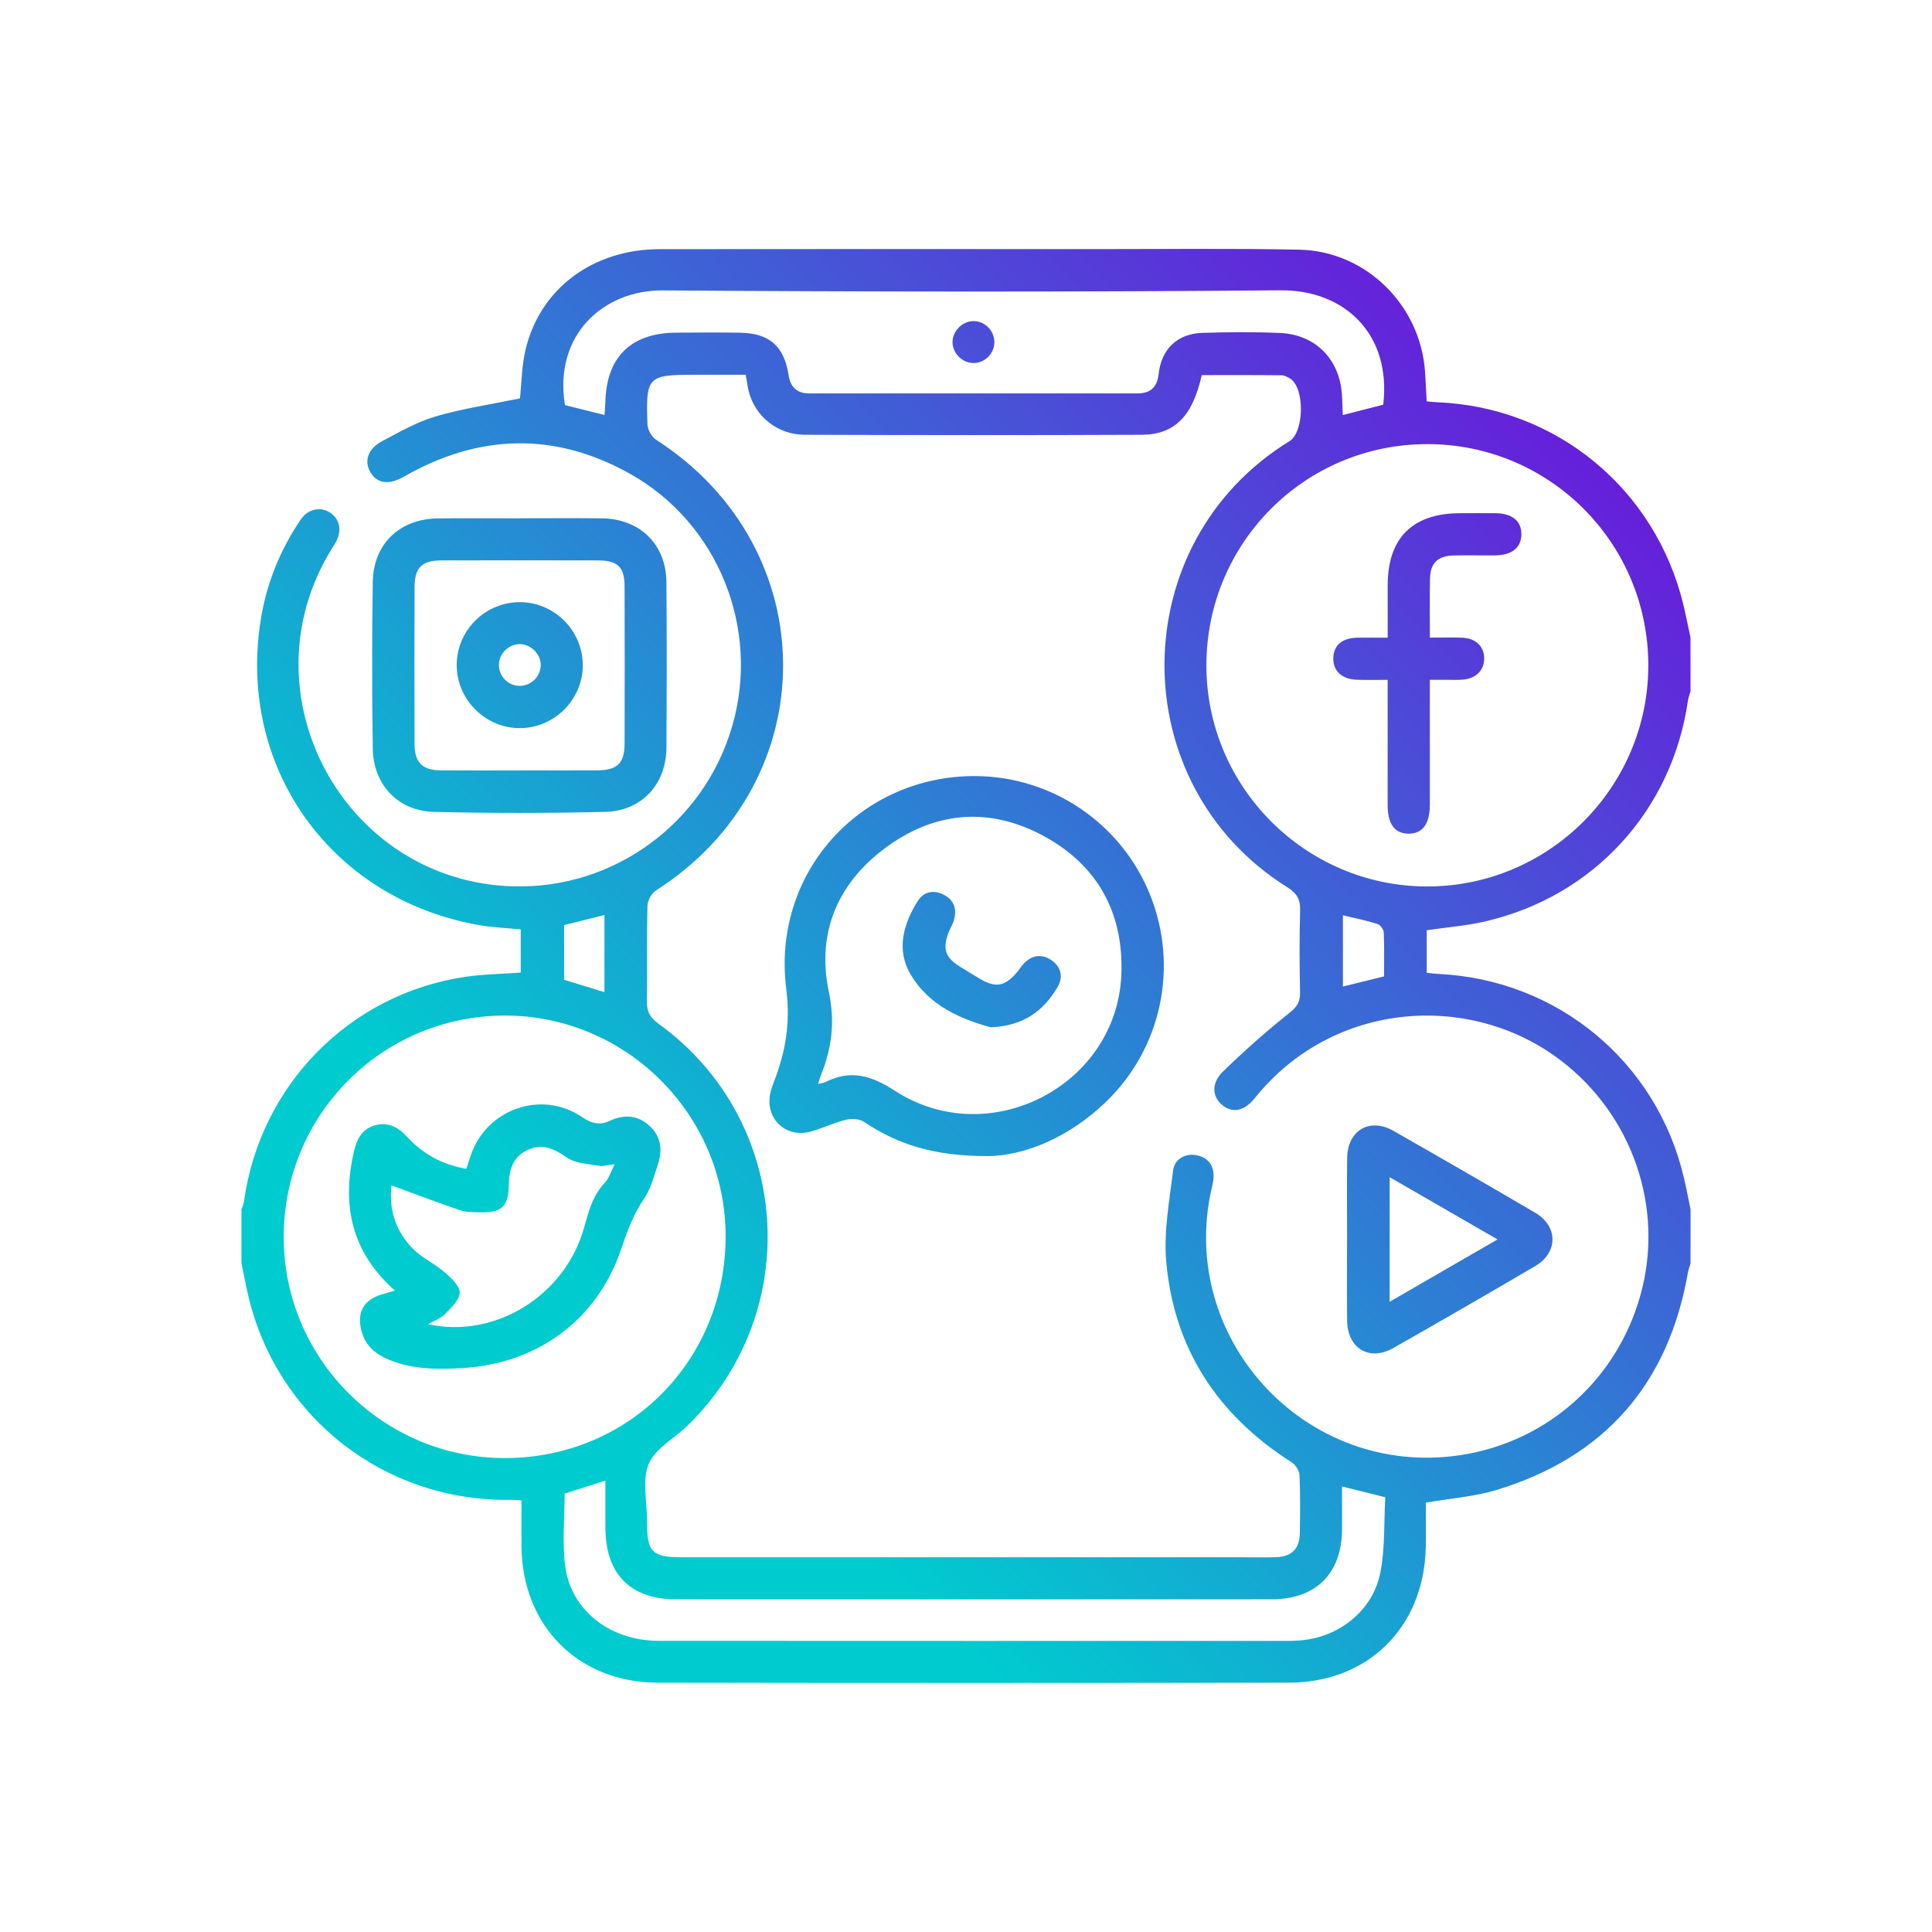
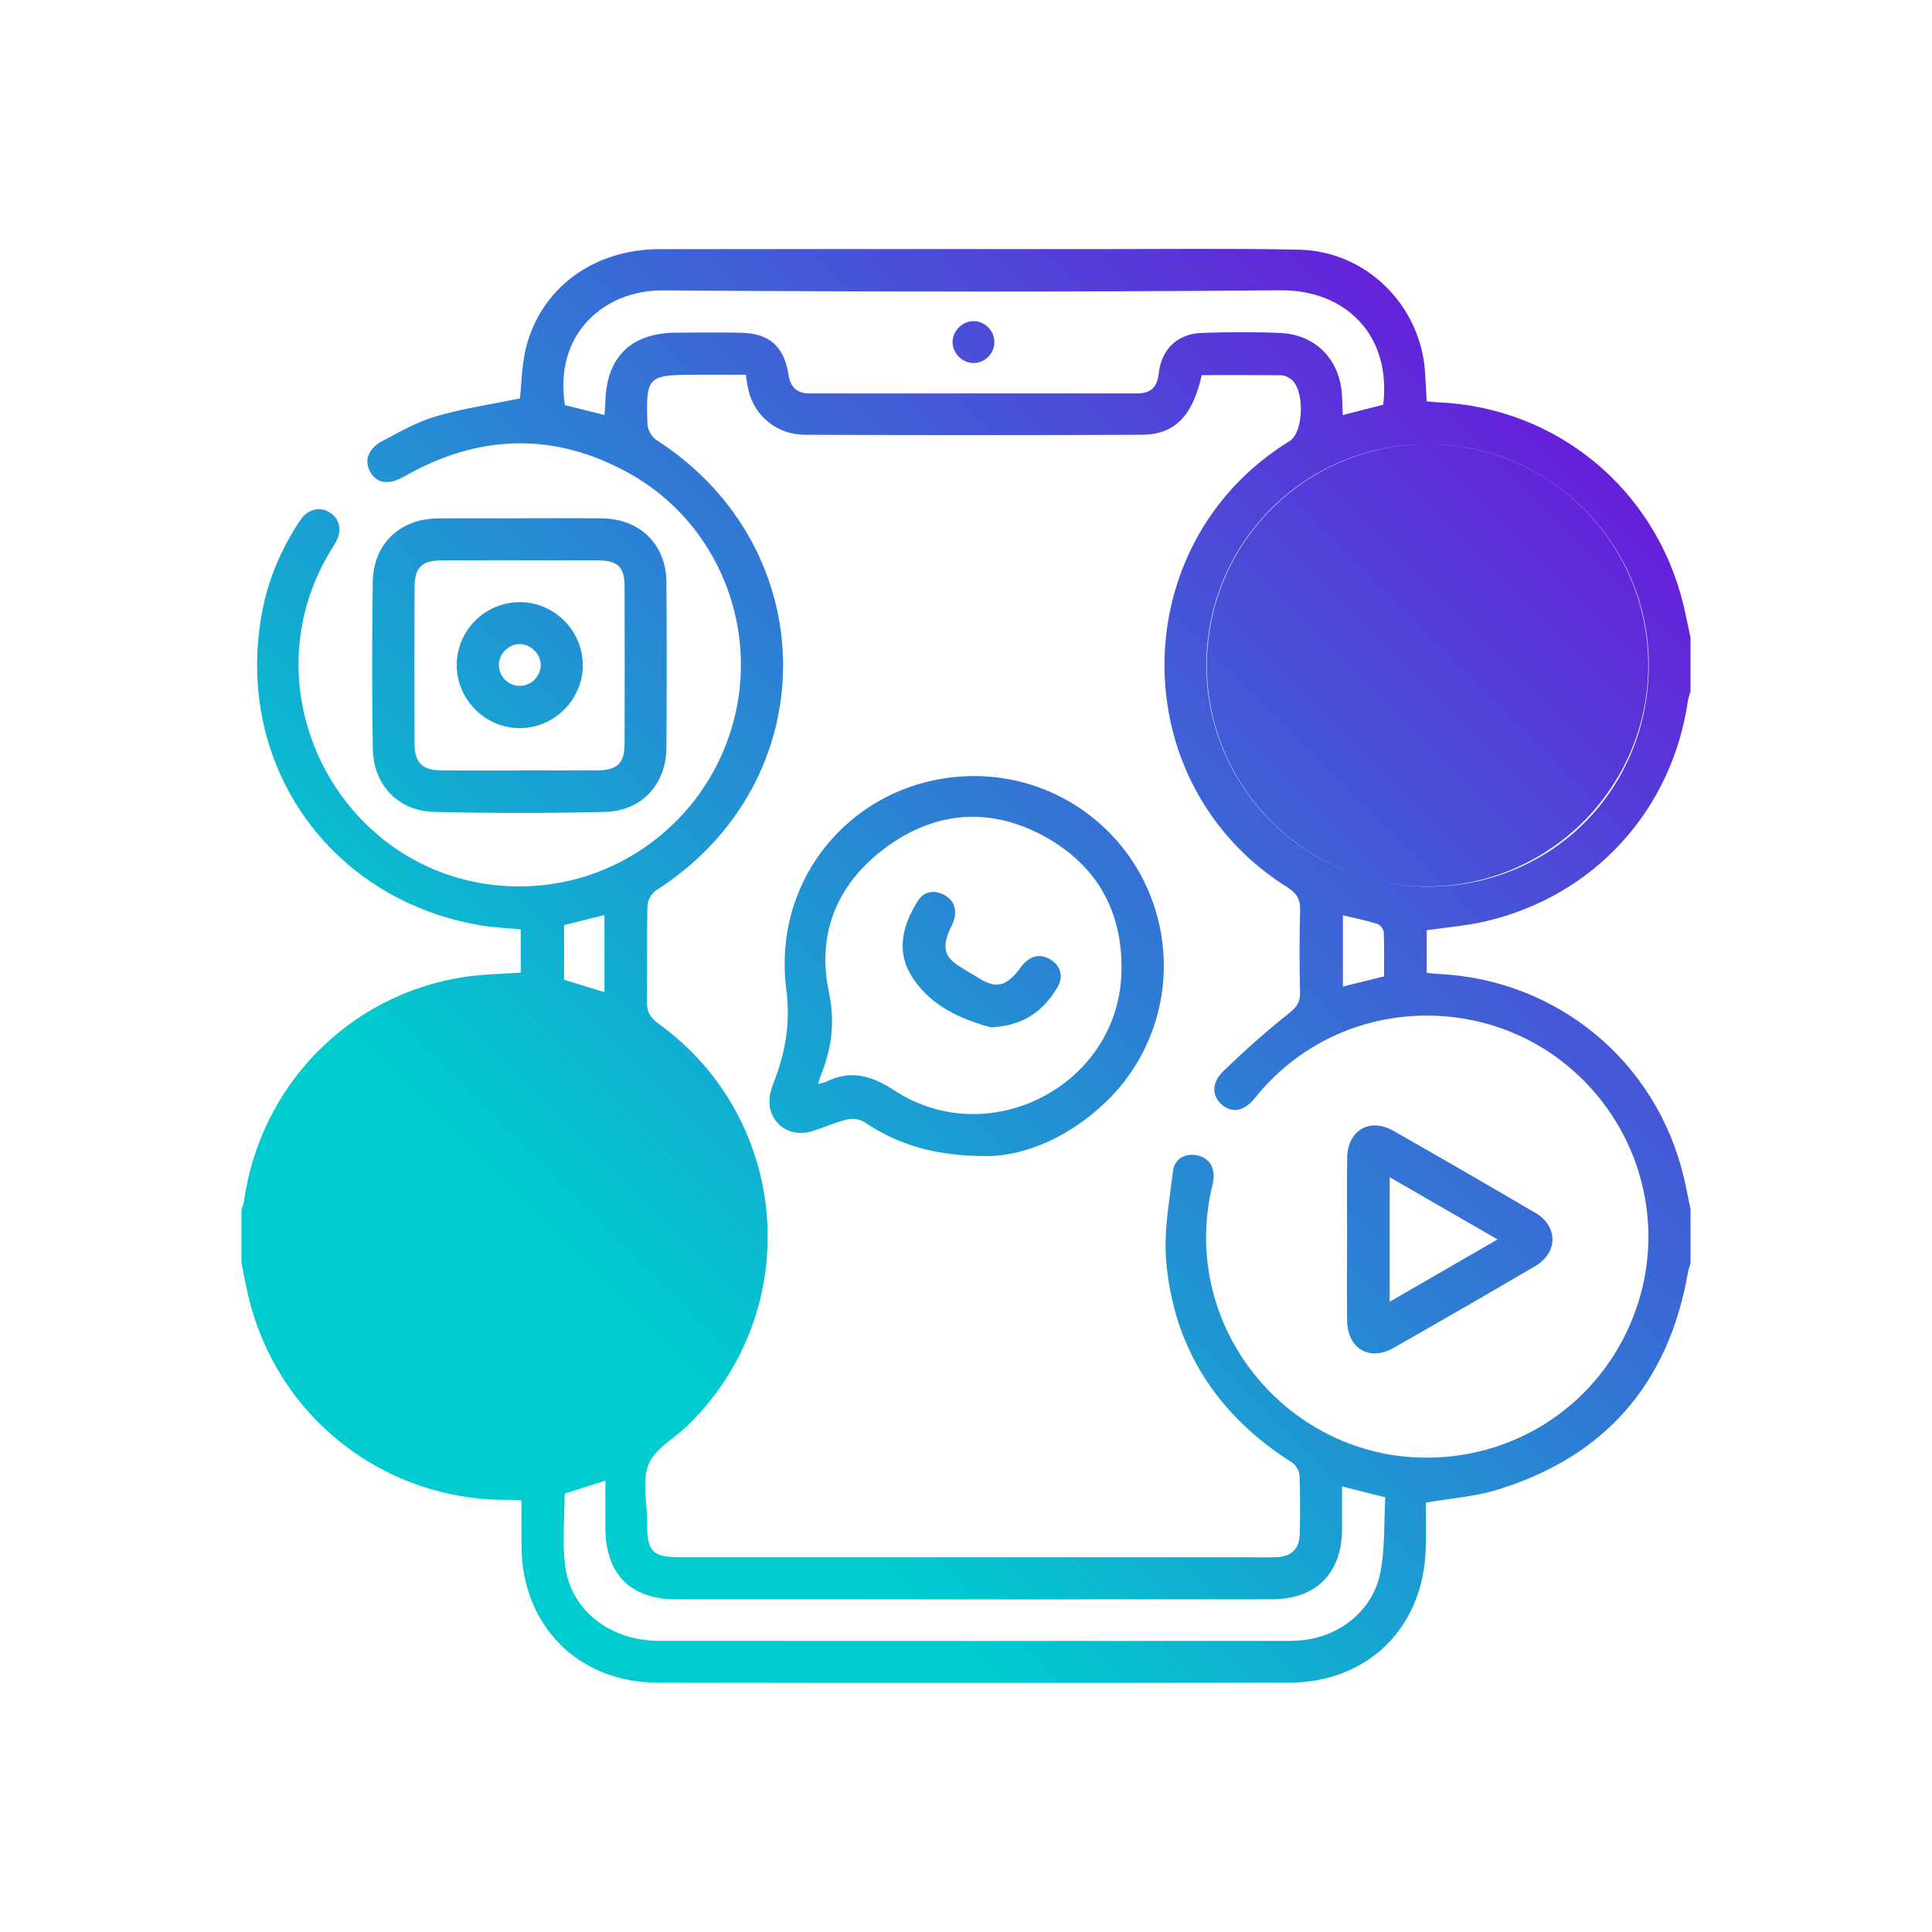
<svg xmlns="http://www.w3.org/2000/svg" version="1.1" viewBox="0 0 472 472">
  <defs>
    <style> .cls-1 { fill: url(#linear-gradient); } </style>
    <linearGradient id="linear-gradient" x1="100.68" y1="370.42" x2="374.1" y2="96.99" gradientUnits="userSpaceOnUse">
      <stop offset="0" stop-color="#00cbcf" />
      <stop offset=".19" stop-color="#00cbcf" />
      <stop offset="1" stop-color="#661fda" />
    </linearGradient>
  </defs>
  <g>
    <g id="Layer_1">
-       <path id="OFif81.tif" class="cls-1" d="M58.99,308.62c0-4.38,0-8.76,0-13.14.21-.64.52-1.28.61-1.94,3.94-28.38,25.7-50.62,53.92-54.87,4.5-.68,9.09-.72,13.7-1.06v-10.55c-3.45-.34-6.79-.46-10.05-1.03-36.6-6.34-59.68-39.07-53.3-75.61,1.48-8.5,4.76-16.33,9.59-23.48,1.77-2.62,4.84-3.26,7.2-1.69,2.31,1.53,2.9,4.26,1.49,7-.37.72-.83,1.38-1.25,2.07-21.6,35.29,3.18,81.08,44.51,82.22,24.67.68,46.71-15.51,53.53-39.33,6.78-23.68-3.45-49.36-25.02-61.46-18.39-10.31-36.94-9.77-55.22.69-3.62,2.07-6.51,1.74-8.16-.99-1.66-2.72-.72-5.79,2.81-7.66,4.25-2.26,8.53-4.72,13.1-6.06,6.67-1.94,13.61-2.96,20.58-4.4.4-3.68.42-7.98,1.4-12.06,3.6-14.85,16.49-24.38,32.74-24.4,35.61-.05,71.21-.02,106.82-.01,16.48,0,32.96-.2,49.43.14,16.32.35,29.62,13.55,30.73,29.86.16,2.38.26,4.77.4,7.2,1.09.09,1.89.18,2.68.22,28.98,1.2,53.18,21.13,60.03,49.46.64,2.66,1.16,5.35,1.74,8.03v13.14c-.21.77-.52,1.52-.63,2.3-3.89,26.83-23.03,47.77-49.52,53.9-4.65,1.08-9.47,1.44-14.29,2.15v10.4c1.09.11,1.98.24,2.87.28,29.13,1.38,53.35,21.5,59.97,49.84.6,2.55,1.08,5.13,1.61,7.69v13.14c-.22.77-.5,1.52-.64,2.3-4.77,27.2-20.3,45.03-46.69,53.08-5.44,1.66-11.25,2.06-17.35,3.11,0,3.5.08,7.28-.01,11.05-.48,19.41-14.05,32.91-33.45,32.94-51.39.08-102.78.09-154.16,0-19.48-.03-33.2-13.96-33.31-33.4-.02-3.66,0-7.32,0-11.13-1.11-.06-1.89-.15-2.67-.14-30.61.47-56.98-19.99-64.05-49.74-.64-2.67-1.12-5.38-1.67-8.07ZM182.21,91.56c-4.38,0-8.41,0-12.44,0-11.57,0-12.01.4-11.59,12.11.05,1.3,1.02,3.06,2.1,3.76,41.38,26.58,41.38,83.71,0,110.1-1.09.69-2.06,2.46-2.1,3.75-.19,7.72,0,15.44-.15,23.16-.05,2.57.71,4.12,2.86,5.67,32.47,23.41,35.81,70.3,7.06,98.19-3.23,3.14-7.93,5.61-9.48,9.4-1.65,4.05-.38,9.3-.38,14.02,0,.23,0,.46,0,.69.01,6.68,1.39,8.04,8.15,8.04,45.97,0,91.95,0,137.92,0,2.53,0,5.07.07,7.6-.02,3.81-.14,5.72-2.03,5.79-5.83.08-4.72.14-9.45-.07-14.17-.05-1.1-.95-2.57-1.9-3.17-18.07-11.48-28.79-27.73-30.67-49.07-.64-7.31.79-14.85,1.69-22.24.36-2.96,3.24-4.35,6.05-3.65,2.76.69,3.93,2.65,3.83,5.38-.04,1.02-.34,2.04-.56,3.06-7.89,35.89,22.04,69.09,58.65,65.05,22.13-2.44,40.26-17.91,46.22-39.46,5.87-21.17-1.91-43.87-19.52-57.29-22.05-16.81-55.59-14.57-74.66,9.18-2.64,3.28-5.46,3.81-8,1.75-2.47-2.01-2.76-5.32.14-8.15,5.16-5.04,10.59-9.84,16.24-14.34,1.86-1.48,2.66-2.7,2.62-4.99-.13-6.68-.19-13.37.02-20.05.09-2.77-.87-4.26-3.19-5.72-40.2-25.18-39.86-84.09.58-108.93,3.59-2.2,3.78-12.91.24-15.25-.65-.43-1.47-.86-2.22-.86-6.51-.07-13.03-.04-19.45-.04-2.21,10-6.6,14.55-14.68,14.58-27.42.12-54.85.1-82.27,0-6.72-.02-12.15-4.46-13.72-10.61-.31-1.21-.44-2.46-.73-4.07ZM348.68,108.5c-29.9.02-53.97,24.16-53.95,54.11.02,29.66,24.2,53.89,53.84,53.96,29.8.06,54.12-24.21,54.12-54.02,0-29.91-24.13-54.07-54.01-54.05ZM123.15,248.11c-29.91.13-53.9,24.3-53.84,54.22.06,29.78,24.45,54.01,54.23,53.89,30.32-.13,53.89-24.03,53.73-54.5-.16-29.63-24.5-53.74-54.12-53.61ZM147.68,101.41c.09-1.35.19-2.25.21-3.15.25-11.03,6.26-16.93,17.33-16.99,5.18-.03,10.36-.07,15.55.01,7.15.11,10.78,3.24,11.88,10.33.47,3.03,2.08,4.5,5.07,4.5,26.72,0,53.43.01,80.15,0,3.11,0,4.84-1.44,5.19-4.72.65-6.12,4.59-9.88,10.7-10.07,6.33-.19,12.68-.25,19,.03,8,.36,13.69,5.58,14.89,13.3.33,2.13.27,4.32.4,6.75,3.48-.89,6.75-1.72,9.88-2.53,2.04-17.17-9.36-28.08-25.11-27.95-50.32.44-100.65.37-150.97.03-14.1-.1-26.64,10.58-23.83,28.02,3.03.75,6.12,1.52,9.67,2.41ZM327.87,363.16c0,3.75.01,7.08,0,10.4-.04,10.83-6.32,17.16-17.22,17.16-48.5.03-97.01.03-145.51,0-11.14,0-17.19-6.19-17.24-17.43-.02-3.75,0-7.49,0-11.56-3.69,1.17-6.83,2.17-9.96,3.17,0,5.97-.62,11.91.13,17.66,1.42,10.91,10.99,18.3,22.92,18.31,51.27.04,102.54.02,153.81.01.92,0,1.84-.04,2.76-.11,9.54-.73,17.87-7.26,19.68-16.63,1.16-6,.85-12.29,1.19-18.35-3.81-.96-6.92-1.73-10.55-2.64ZM137.81,226.01v13.35c3.3,1.01,6.51,2,9.86,3.03v-18.84c-3.35.83-6.43,1.6-9.86,2.46ZM328.08,223.6v17.42c3.45-.85,6.63-1.64,10.05-2.48,0-3.66.09-7.2-.07-10.74-.03-.74-.86-1.87-1.56-2.08-2.71-.85-5.5-1.41-8.42-2.11ZM127.02,126.62c6.68,0,13.36-.06,20.04.02,9.3.11,15.68,6.36,15.75,15.6.1,13.48.09,26.95,0,40.43-.06,8.94-6.01,15.47-14.99,15.68-13.93.33-27.87.34-41.8,0-8.77-.22-14.81-6.63-14.95-15.43-.2-13.59-.21-27.19,0-40.77.14-9.29,6.62-15.41,15.91-15.5,6.68-.07,13.36-.01,20.04-.01ZM127.18,188.21c6.22,0,12.43.02,18.65,0,4.97-.02,6.75-1.7,6.76-6.56.04-12.78.04-25.56,0-38.34-.02-4.8-1.64-6.38-6.49-6.4-12.78-.03-25.55-.03-38.33,0-4.7.01-6.47,1.78-6.49,6.47-.04,12.78-.04,25.56,0,38.34.01,4.62,1.9,6.46,6.55,6.49,6.45.04,12.89.01,19.34.01ZM241.34,282.44c-13.14.04-22.05-2.87-30.23-8.34-1.09-.73-2.96-.89-4.29-.57-2.89.7-5.63,2-8.49,2.85-6.37,1.91-11.67-3.2-10.06-9.64.19-.78.45-1.54.75-2.29,2.87-7.36,4.13-14.43,3.07-22.82-3.61-28.43,18.11-52.16,46.21-52.03,18.82.09,35.75,11.63,42.72,29.13,6.99,17.55,2.7,37.5-10.9,50.54-8.95,8.58-19.61,13.04-28.76,13.18ZM199.87,264.8c.93-.22,1.39-.24,1.76-.43,6.13-3.12,11.23-1.64,16.95,2.08,23.09,15.01,54.4-1.23,55.38-28.51.54-14.92-5.79-26.49-18.86-33.63-12.82-7.01-25.89-6.27-37.85,2.15-12.29,8.65-17.87,21.05-14.77,35.78,1.59,7.54.71,13.98-2.02,20.66-.17.42-.27.86-.59,1.91ZM329.1,302.6c0-6.56-.07-13.12.02-19.68.09-6.78,5.5-9.96,11.34-6.63,11.59,6.6,23.14,13.27,34.64,20.02,5.59,3.28,5.57,9.72-.04,13.01-11.5,6.75-23.05,13.42-34.65,20.01-5.86,3.33-11.21.12-11.3-6.7-.08-6.68-.02-13.35-.02-20.03ZM339.5,287.59v30.44c8.94-5.16,17.43-10.07,26.36-15.23-9.07-5.23-17.48-10.09-26.36-15.21ZM349.36,141.32c.07-3.78,1.96-5.56,5.87-5.62,3.34-.06,6.67.01,10.01-.02,4.13-.04,6.4-1.87,6.44-5.1.04-3.28-2.21-5.16-6.3-5.2-2.88-.03-5.75,0-8.63,0-11.64.01-17.71,6.03-17.73,17.59,0,4.21,0,8.42,0,12.82-2.78,0-5.07-.03-7.36,0-3.73.07-5.78,1.78-5.92,4.85-.14,3.21,2,5.29,5.75,5.43,2.39.09,4.78.02,7.52.02,0,1.45,0,2.56,0,3.68,0,8.98,0,17.96,0,26.93,0,4.67,1.78,7.02,5.22,6.97,3.38-.05,5.08-2.41,5.09-7.14.01-8.86,0-17.73,0-26.59v-3.86c1.74,0,2.99,0,4.25,0,1.27,0,2.54.07,3.8-.04,3.29-.28,5.27-2.33,5.22-5.27-.06-2.94-2.11-4.87-5.45-4.98-2.41-.08-4.82-.02-7.81-.02,0-5.07-.06-9.76.02-14.45ZM96.47,315.28c-10.67-9.46-12.99-20.9-10.02-33.89.72-3.15,2.04-5.68,5.35-6.52,3.12-.79,5.54.55,7.64,2.85,3.85,4.19,8.61,6.82,14.49,7.83.35-1.06.7-2.12,1.04-3.17,3.79-11.43,17.34-16.23,27.27-9.45,2.3,1.57,4.28,2.03,6.66.93,3.46-1.61,6.72-1.51,9.64,1.07,3.06,2.7,3.37,6.15,2.11,9.8-.93,2.7-1.62,5.64-3.2,7.94-2.72,3.95-4.26,8.26-5.78,12.72-5.73,16.91-20.24,27.7-38.41,28.82-6.11.38-12.19.41-18.03-1.93-3.37-1.36-5.95-3.43-6.92-7.12-1.2-4.54.54-7.65,5.04-8.94.88-.25,1.76-.52,3.1-.92ZM95.66,289.61c-.7,5.61.87,11.18,5.38,15.62,2.17,2.14,5.13,3.47,7.46,5.48,1.61,1.39,3.77,3.31,3.81,5.03.04,1.75-2.06,3.71-3.55,5.26-1.04,1.08-2.63,1.61-4.18,2.51,16.34,3.61,33.44-6.96,38.08-23.48,1.13-4.02,2.11-7.92,5.11-11.08,1.03-1.08,1.47-2.72,2.4-4.52-1.67.18-2.85.57-3.91.38-2.64-.48-5.68-.57-7.73-2-3.1-2.16-5.95-3.5-9.53-1.91-3.64,1.62-4.62,4.78-4.69,8.5-.1,5.44-1.71,6.91-7.14,6.78-1.6-.04-3.3,0-4.78-.51-5.58-1.9-11.08-4-16.71-6.06ZM238.01,78.45c-2.81-.1-5.36,2.4-5.3,5.22.06,2.71,2.42,5.02,5.14,5.02,2.74,0,5.03-2.28,5.08-5.03.04-2.75-2.18-5.11-4.91-5.21ZM127.07,177.89c-8.42.05-15.44-6.89-15.49-15.31-.05-8.46,6.83-15.41,15.3-15.47,8.44-.07,15.43,6.84,15.5,15.3.07,8.4-6.89,15.44-15.31,15.48ZM132.09,162.91c.25-2.63-1.9-5.21-4.61-5.52-2.67-.3-5.25,1.79-5.56,4.5-.33,2.87,1.84,5.48,4.72,5.66,2.76.17,5.18-1.89,5.44-4.64ZM258.41,241.06c1.35-2.3.86-4.81-1.47-6.43-2.4-1.66-4.8-1.35-6.83.79-.71.75-1.23,1.67-1.92,2.43-2.88,3.18-5.06,3.49-8.78,1.28-1.68-1-3.36-2.01-5.01-3.05-3.36-2.11-4.1-4.12-2.82-7.86.41-1.19,1.16-2.28,1.49-3.48.72-2.63.03-4.86-2.49-6.15-2.49-1.27-4.92-.78-6.38,1.56-3.55,5.65-5.29,11.94-1.71,17.96,4.55,7.66,12.36,10.88,19.54,12.87,8.21-.34,13.02-4.16,16.4-9.93Z" />
+       <path id="OFif81.tif" class="cls-1" d="M58.99,308.62c0-4.38,0-8.76,0-13.14.21-.64.52-1.28.61-1.94,3.94-28.38,25.7-50.62,53.92-54.87,4.5-.68,9.09-.72,13.7-1.06v-10.55c-3.45-.34-6.79-.46-10.05-1.03-36.6-6.34-59.68-39.07-53.3-75.61,1.48-8.5,4.76-16.33,9.59-23.48,1.77-2.62,4.84-3.26,7.2-1.69,2.31,1.53,2.9,4.26,1.49,7-.37.72-.83,1.38-1.25,2.07-21.6,35.29,3.18,81.08,44.51,82.22,24.67.68,46.71-15.51,53.53-39.33,6.78-23.68-3.45-49.36-25.02-61.46-18.39-10.31-36.94-9.77-55.22.69-3.62,2.07-6.51,1.74-8.16-.99-1.66-2.72-.72-5.79,2.81-7.66,4.25-2.26,8.53-4.72,13.1-6.06,6.67-1.94,13.61-2.96,20.58-4.4.4-3.68.42-7.98,1.4-12.06,3.6-14.85,16.49-24.38,32.74-24.4,35.61-.05,71.21-.02,106.82-.01,16.48,0,32.96-.2,49.43.14,16.32.35,29.62,13.55,30.73,29.86.16,2.38.26,4.77.4,7.2,1.09.09,1.89.18,2.68.22,28.98,1.2,53.18,21.13,60.03,49.46.64,2.66,1.16,5.35,1.74,8.03v13.14c-.21.77-.52,1.52-.63,2.3-3.89,26.83-23.03,47.77-49.52,53.9-4.65,1.08-9.47,1.44-14.29,2.15v10.4c1.09.11,1.98.24,2.87.28,29.13,1.38,53.35,21.5,59.97,49.84.6,2.55,1.08,5.13,1.61,7.69v13.14c-.22.77-.5,1.52-.64,2.3-4.77,27.2-20.3,45.03-46.69,53.08-5.44,1.66-11.25,2.06-17.35,3.11,0,3.5.08,7.28-.01,11.05-.48,19.41-14.05,32.91-33.45,32.94-51.39.08-102.78.09-154.16,0-19.48-.03-33.2-13.96-33.31-33.4-.02-3.66,0-7.32,0-11.13-1.11-.06-1.89-.15-2.67-.14-30.61.47-56.98-19.99-64.05-49.74-.64-2.67-1.12-5.38-1.67-8.07ZM182.21,91.56c-4.38,0-8.41,0-12.44,0-11.57,0-12.01.4-11.59,12.11.05,1.3,1.02,3.06,2.1,3.76,41.38,26.58,41.38,83.71,0,110.1-1.09.69-2.06,2.46-2.1,3.75-.19,7.72,0,15.44-.15,23.16-.05,2.57.71,4.12,2.86,5.67,32.47,23.41,35.81,70.3,7.06,98.19-3.23,3.14-7.93,5.61-9.48,9.4-1.65,4.05-.38,9.3-.38,14.02,0,.23,0,.46,0,.69.01,6.68,1.39,8.04,8.15,8.04,45.97,0,91.95,0,137.92,0,2.53,0,5.07.07,7.6-.02,3.81-.14,5.72-2.03,5.79-5.83.08-4.72.14-9.45-.07-14.17-.05-1.1-.95-2.57-1.9-3.17-18.07-11.48-28.79-27.73-30.67-49.07-.64-7.31.79-14.85,1.69-22.24.36-2.96,3.24-4.35,6.05-3.65,2.76.69,3.93,2.65,3.83,5.38-.04,1.02-.34,2.04-.56,3.06-7.89,35.89,22.04,69.09,58.65,65.05,22.13-2.44,40.26-17.91,46.22-39.46,5.87-21.17-1.91-43.87-19.52-57.29-22.05-16.81-55.59-14.57-74.66,9.18-2.64,3.28-5.46,3.81-8,1.75-2.47-2.01-2.76-5.32.14-8.15,5.16-5.04,10.59-9.84,16.24-14.34,1.86-1.48,2.66-2.7,2.62-4.99-.13-6.68-.19-13.37.02-20.05.09-2.77-.87-4.26-3.19-5.72-40.2-25.18-39.86-84.09.58-108.93,3.59-2.2,3.78-12.91.24-15.25-.65-.43-1.47-.86-2.22-.86-6.51-.07-13.03-.04-19.45-.04-2.21,10-6.6,14.55-14.68,14.58-27.42.12-54.85.1-82.27,0-6.72-.02-12.15-4.46-13.72-10.61-.31-1.21-.44-2.46-.73-4.07ZM348.68,108.5c-29.9.02-53.97,24.16-53.95,54.11.02,29.66,24.2,53.89,53.84,53.96,29.8.06,54.12-24.21,54.12-54.02,0-29.91-24.13-54.07-54.01-54.05Zc-29.91.13-53.9,24.3-53.84,54.22.06,29.78,24.45,54.01,54.23,53.89,30.32-.13,53.89-24.03,53.73-54.5-.16-29.63-24.5-53.74-54.12-53.61ZM147.68,101.41c.09-1.35.19-2.25.21-3.15.25-11.03,6.26-16.93,17.33-16.99,5.18-.03,10.36-.07,15.55.01,7.15.11,10.78,3.24,11.88,10.33.47,3.03,2.08,4.5,5.07,4.5,26.72,0,53.43.01,80.15,0,3.11,0,4.84-1.44,5.19-4.72.65-6.12,4.59-9.88,10.7-10.07,6.33-.19,12.68-.25,19,.03,8,.36,13.69,5.58,14.89,13.3.33,2.13.27,4.32.4,6.75,3.48-.89,6.75-1.72,9.88-2.53,2.04-17.17-9.36-28.08-25.11-27.95-50.32.44-100.65.37-150.97.03-14.1-.1-26.64,10.58-23.83,28.02,3.03.75,6.12,1.52,9.67,2.41ZM327.87,363.16c0,3.75.01,7.08,0,10.4-.04,10.83-6.32,17.16-17.22,17.16-48.5.03-97.01.03-145.51,0-11.14,0-17.19-6.19-17.24-17.43-.02-3.75,0-7.49,0-11.56-3.69,1.17-6.83,2.17-9.96,3.17,0,5.97-.62,11.91.13,17.66,1.42,10.91,10.99,18.3,22.92,18.31,51.27.04,102.54.02,153.81.01.92,0,1.84-.04,2.76-.11,9.54-.73,17.87-7.26,19.68-16.63,1.16-6,.85-12.29,1.19-18.35-3.81-.96-6.92-1.73-10.55-2.64ZM137.81,226.01v13.35c3.3,1.01,6.51,2,9.86,3.03v-18.84c-3.35.83-6.43,1.6-9.86,2.46ZM328.08,223.6v17.42c3.45-.85,6.63-1.64,10.05-2.48,0-3.66.09-7.2-.07-10.74-.03-.74-.86-1.87-1.56-2.08-2.71-.85-5.5-1.41-8.42-2.11ZM127.02,126.62c6.68,0,13.36-.06,20.04.02,9.3.11,15.68,6.36,15.75,15.6.1,13.48.09,26.95,0,40.43-.06,8.94-6.01,15.47-14.99,15.68-13.93.33-27.87.34-41.8,0-8.77-.22-14.81-6.63-14.95-15.43-.2-13.59-.21-27.19,0-40.77.14-9.29,6.62-15.41,15.91-15.5,6.68-.07,13.36-.01,20.04-.01ZM127.18,188.21c6.22,0,12.43.02,18.65,0,4.97-.02,6.75-1.7,6.76-6.56.04-12.78.04-25.56,0-38.34-.02-4.8-1.64-6.38-6.49-6.4-12.78-.03-25.55-.03-38.33,0-4.7.01-6.47,1.78-6.49,6.47-.04,12.78-.04,25.56,0,38.34.01,4.62,1.9,6.46,6.55,6.49,6.45.04,12.89.01,19.34.01ZM241.34,282.44c-13.14.04-22.05-2.87-30.23-8.34-1.09-.73-2.96-.89-4.29-.57-2.89.7-5.63,2-8.49,2.85-6.37,1.91-11.67-3.2-10.06-9.64.19-.78.45-1.54.75-2.29,2.87-7.36,4.13-14.43,3.07-22.82-3.61-28.43,18.11-52.16,46.21-52.03,18.82.09,35.75,11.63,42.72,29.13,6.99,17.55,2.7,37.5-10.9,50.54-8.95,8.58-19.61,13.04-28.76,13.18ZM199.87,264.8c.93-.22,1.39-.24,1.76-.43,6.13-3.12,11.23-1.64,16.95,2.08,23.09,15.01,54.4-1.23,55.38-28.51.54-14.92-5.79-26.49-18.86-33.63-12.82-7.01-25.89-6.27-37.85,2.15-12.29,8.65-17.87,21.05-14.77,35.78,1.59,7.54.71,13.98-2.02,20.66-.17.42-.27.86-.59,1.91ZM329.1,302.6c0-6.56-.07-13.12.02-19.68.09-6.78,5.5-9.96,11.34-6.63,11.59,6.6,23.14,13.27,34.64,20.02,5.59,3.28,5.57,9.72-.04,13.01-11.5,6.75-23.05,13.42-34.65,20.01-5.86,3.33-11.21.12-11.3-6.7-.08-6.68-.02-13.35-.02-20.03ZM339.5,287.59v30.44c8.94-5.16,17.43-10.07,26.36-15.23-9.07-5.23-17.48-10.09-26.36-15.21ZM349.36,141.32c.07-3.78,1.96-5.56,5.87-5.62,3.34-.06,6.67.01,10.01-.02,4.13-.04,6.4-1.87,6.44-5.1.04-3.28-2.21-5.16-6.3-5.2-2.88-.03-5.75,0-8.63,0-11.64.01-17.71,6.03-17.73,17.59,0,4.21,0,8.42,0,12.82-2.78,0-5.07-.03-7.36,0-3.73.07-5.78,1.78-5.92,4.85-.14,3.21,2,5.29,5.75,5.43,2.39.09,4.78.02,7.52.02,0,1.45,0,2.56,0,3.68,0,8.98,0,17.96,0,26.93,0,4.67,1.78,7.02,5.22,6.97,3.38-.05,5.08-2.41,5.09-7.14.01-8.86,0-17.73,0-26.59v-3.86c1.74,0,2.99,0,4.25,0,1.27,0,2.54.07,3.8-.04,3.29-.28,5.27-2.33,5.22-5.27-.06-2.94-2.11-4.87-5.45-4.98-2.41-.08-4.82-.02-7.81-.02,0-5.07-.06-9.76.02-14.45ZM96.47,315.28c-10.67-9.46-12.99-20.9-10.02-33.89.72-3.15,2.04-5.68,5.35-6.52,3.12-.79,5.54.55,7.64,2.85,3.85,4.19,8.61,6.82,14.49,7.83.35-1.06.7-2.12,1.04-3.17,3.79-11.43,17.34-16.23,27.27-9.45,2.3,1.57,4.28,2.03,6.66.93,3.46-1.61,6.72-1.51,9.64,1.07,3.06,2.7,3.37,6.15,2.11,9.8-.93,2.7-1.62,5.64-3.2,7.94-2.72,3.95-4.26,8.26-5.78,12.72-5.73,16.91-20.24,27.7-38.41,28.82-6.11.38-12.19.41-18.03-1.93-3.37-1.36-5.95-3.43-6.92-7.12-1.2-4.54.54-7.65,5.04-8.94.88-.25,1.76-.52,3.1-.92ZM95.66,289.61c-.7,5.61.87,11.18,5.38,15.62,2.17,2.14,5.13,3.47,7.46,5.48,1.61,1.39,3.77,3.31,3.81,5.03.04,1.75-2.06,3.71-3.55,5.26-1.04,1.08-2.63,1.61-4.18,2.51,16.34,3.61,33.44-6.96,38.08-23.48,1.13-4.02,2.11-7.92,5.11-11.08,1.03-1.08,1.47-2.72,2.4-4.52-1.67.18-2.85.57-3.91.38-2.64-.48-5.68-.57-7.73-2-3.1-2.16-5.95-3.5-9.53-1.91-3.64,1.62-4.62,4.78-4.69,8.5-.1,5.44-1.71,6.91-7.14,6.78-1.6-.04-3.3,0-4.78-.51-5.58-1.9-11.08-4-16.71-6.06ZM238.01,78.45c-2.81-.1-5.36,2.4-5.3,5.22.06,2.71,2.42,5.02,5.14,5.02,2.74,0,5.03-2.28,5.08-5.03.04-2.75-2.18-5.11-4.91-5.21ZM127.07,177.89c-8.42.05-15.44-6.89-15.49-15.31-.05-8.46,6.83-15.41,15.3-15.47,8.44-.07,15.43,6.84,15.5,15.3.07,8.4-6.89,15.44-15.31,15.48ZM132.09,162.91c.25-2.63-1.9-5.21-4.61-5.52-2.67-.3-5.25,1.79-5.56,4.5-.33,2.87,1.84,5.48,4.72,5.66,2.76.17,5.18-1.89,5.44-4.64ZM258.41,241.06c1.35-2.3.86-4.81-1.47-6.43-2.4-1.66-4.8-1.35-6.83.79-.71.75-1.23,1.67-1.92,2.43-2.88,3.18-5.06,3.49-8.78,1.28-1.68-1-3.36-2.01-5.01-3.05-3.36-2.11-4.1-4.12-2.82-7.86.41-1.19,1.16-2.28,1.49-3.48.72-2.63.03-4.86-2.49-6.15-2.49-1.27-4.92-.78-6.38,1.56-3.55,5.65-5.29,11.94-1.71,17.96,4.55,7.66,12.36,10.88,19.54,12.87,8.21-.34,13.02-4.16,16.4-9.93Z" />
    </g>
  </g>
</svg>